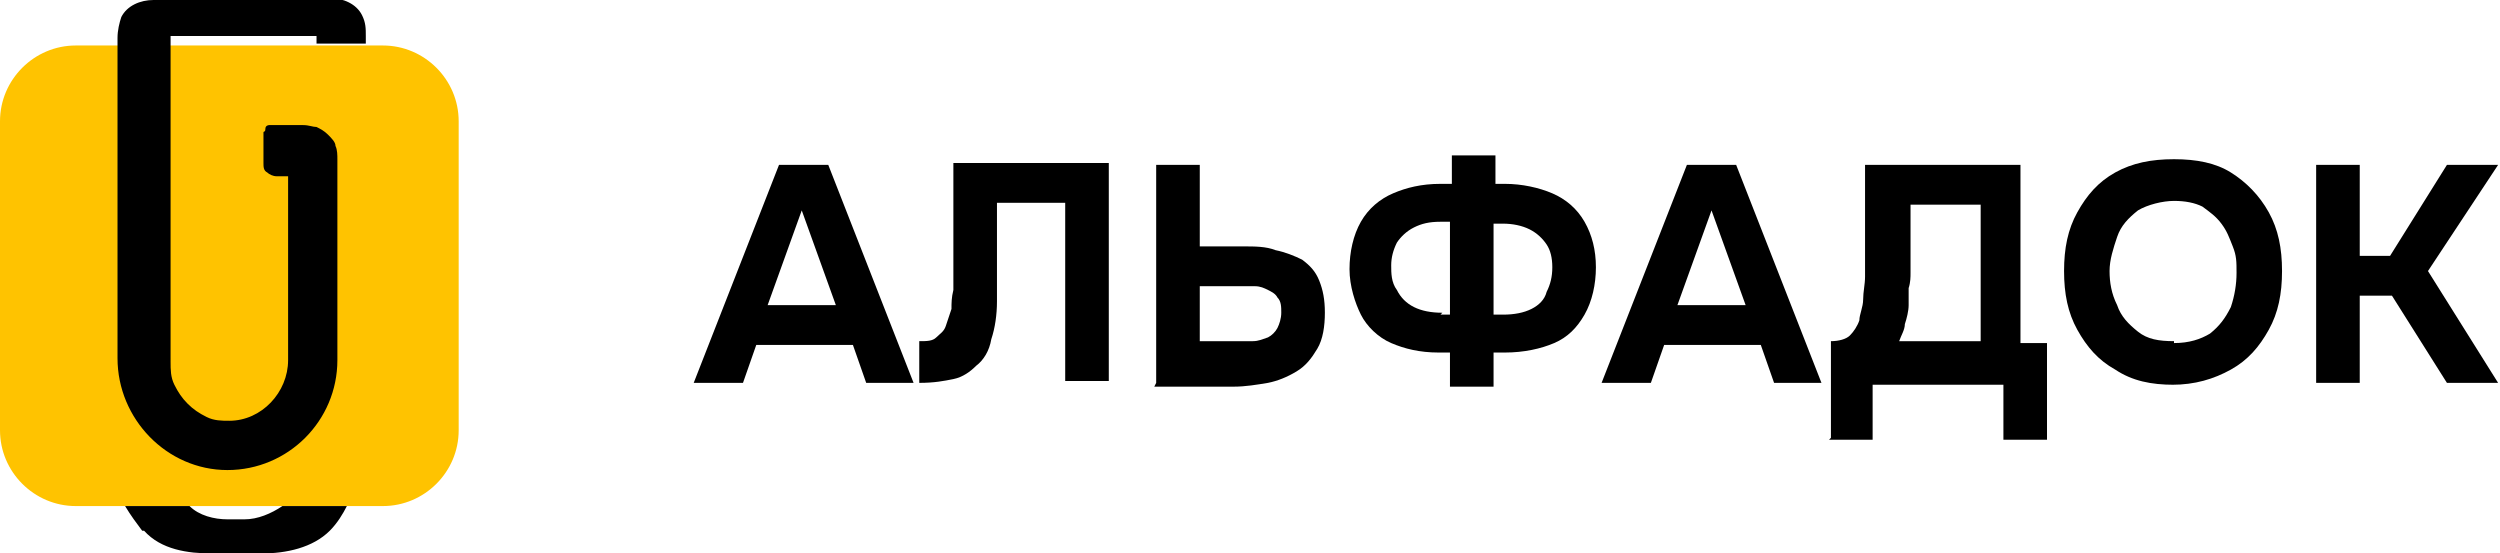
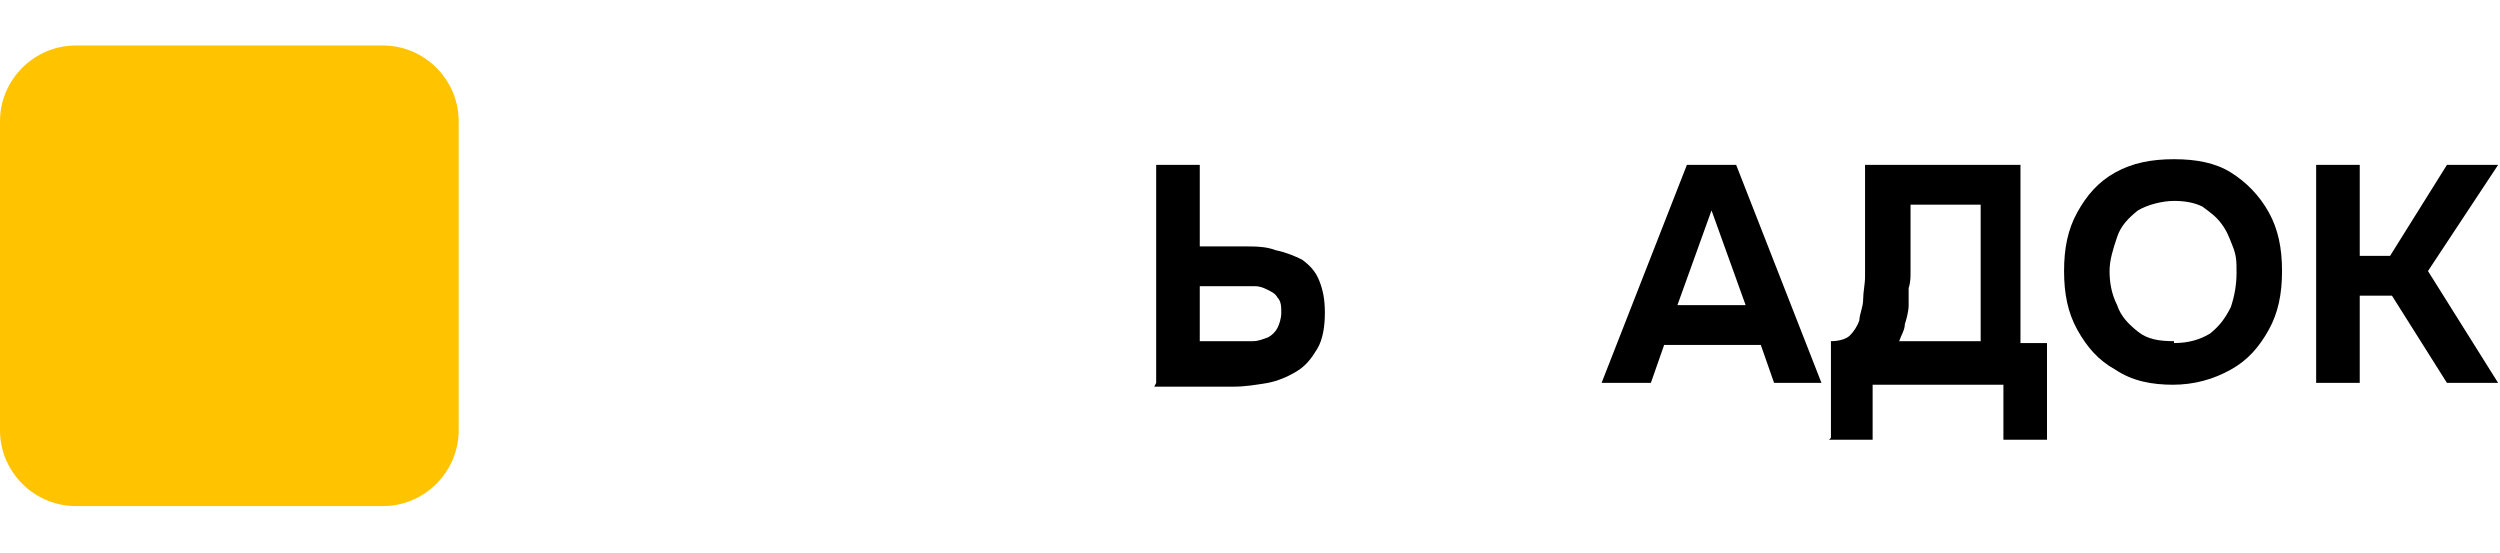
<svg xmlns="http://www.w3.org/2000/svg" id="Layer_1" version="1.1" viewBox="0 0 131.9 29.2">
  <defs>
    <style>
      .st0 {
        fill: #ffc300;
      }
    </style>
  </defs>
  <g>
    <path class="st0" d="M20.2,2.4H4C1.8,2.4,0,4.2,0,6.4v16.3c0,2.2,1.8,4,4,4h16.2c2.2,0,4-1.8,4-4V6.4c0-2.2-1.8-4-4-4Z" />
-     <path d="M7.6,28c.9,1,2.3,1.2,3.6,1.2h2.6c1.3,0,2.7-.3,3.6-1.2.4-.4.7-.9.9-1.3h-3.4c-.6.4-1.3.7-2,.7h-.9c-.7,0-1.5-.2-2-.7h-3.4c.3.5.6.9.9,1.3Z" />
-     <path d="M8.1,0c-.7,0-1.4.3-1.7.9-.1.3-.2.7-.2,1.1v16.9c0,3.2,2.6,5.9,5.8,5.9,3.2,0,5.8-2.6,5.8-5.8v-10.6c0-.2,0-.5-.1-.7,0-.2-.2-.4-.4-.6-.2-.2-.4-.3-.6-.4-.2,0-.4-.1-.7-.1h-1.5c0,0-.2,0-.3,0,0,0-.2,0-.2.2s-.1.1-.1.2c0,0,0,.2,0,.3v1.3c0,.2,0,.4.2.5.1.1.3.2.5.2h.6v9.7c0,1.7-1.4,3.2-3.1,3.2-.4,0-.8,0-1.2-.2-.4-.2-.7-.4-1-.7-.3-.3-.5-.6-.7-1-.2-.4-.2-.8-.2-1.2V1.9s0,0,0,0c0,0,0,0,0,0h7.7s0,0,0,0c0,0,0,0,0,0v.4h2.6v-.4c0-.4,0-.7-.2-1.1-.3-.6-1-.9-1.7-.9h-9.4Z" />
  </g>
  <g>
-     <path d="M36.6,20.2l4.5-11.5h2.6l4.5,11.5h-2.5l-.7-2h-5.1l-.7,2h-2.5ZM40.5,16.1h3.6l-1.8-5-1.8,5Z" />
-     <path d="M48.5,20.2v-2.2c.4,0,.7,0,.9-.2s.4-.3.5-.6.2-.6.3-.9c0-.3,0-.6.1-1,0-.3,0-.7,0-1,0-.3,0-.6,0-.9v-4.8h8.2v11.5h-2.3v-9.4h-3.6v2.8c0,.8,0,1.6,0,2.4,0,.7-.1,1.4-.3,2-.1.6-.4,1.1-.8,1.4-.3.3-.7.6-1.2.7-.5.1-1,.2-1.8.2Z" />
    <path d="M61,20.2v-11.5h2.3v4.3h2.3c.6,0,1.2,0,1.7.2.5.1,1,.3,1.4.5.4.3.7.6.9,1.1s.3,1,.3,1.7-.1,1.4-.4,1.9-.6.9-1.1,1.2-1,.5-1.5.6c-.6.1-1.2.2-1.8.2h-4.2ZM63.3,18h1.9c.3,0,.6,0,.9,0s.5-.1.8-.2c.2-.1.4-.3.5-.5.1-.2.2-.5.2-.8s0-.6-.2-.8c-.1-.2-.3-.3-.5-.4s-.4-.2-.7-.2c-.3,0-.5,0-.8,0h-2.1v3Z" />
-     <path d="M76.5,20.4v-1.8h-.6c-1,0-1.8-.2-2.5-.5-.7-.3-1.3-.9-1.6-1.5s-.6-1.5-.6-2.4.2-1.8.6-2.5c.4-.7,1-1.2,1.7-1.5s1.5-.5,2.5-.5h.6v-1.5h2.3v1.5h.5c.9,0,1.8.2,2.5.5.7.3,1.3.8,1.7,1.5.4.7.6,1.5.6,2.4s-.2,1.8-.6,2.5c-.4.7-.9,1.2-1.6,1.5-.7.3-1.6.5-2.6.5h-.6v1.8h-2.3ZM76,16.6h.5v-4.9h-.5c-.6,0-1,.1-1.4.3-.4.2-.7.5-.9.8-.2.4-.3.8-.3,1.2s0,.9.3,1.3c.2.4.5.7.9.9s.9.3,1.5.3ZM78.8,16.6h.5c.6,0,1.1-.1,1.5-.3s.7-.5.8-.9c.2-.4.3-.8.3-1.3s-.1-.9-.3-1.2-.5-.6-.9-.8c-.4-.2-.9-.3-1.4-.3h-.5v4.9Z" />
    <path d="M84.5,20.2l4.5-11.5h2.6l4.5,11.5h-2.5l-.7-2h-5.1l-.7,2h-2.5ZM88.5,16.1h3.6l-1.8-5-1.8,5Z" />
    <path d="M96.6,23.1v-5.1c.4,0,.8-.1,1-.3.2-.2.4-.5.5-.8,0-.3.2-.7.2-1.1,0-.4.1-.8.1-1.2,0-.4,0-.8,0-1.1,0-.8,0-1.7,0-2.4,0-.8,0-1.6,0-2.4h8.2v9.4h1.4v5.1h-2.3v-2.9h-6.9v2.9h-2.3ZM100.2,18h4.3v-7.2h-3.7v3.6c0,.2,0,.5-.1.8,0,.3,0,.6,0,.9,0,.3-.1.7-.2,1,0,.3-.2.6-.3.9Z" />
    <path d="M114.7,20.3c-1.2,0-2.2-.2-3.1-.8-.9-.5-1.5-1.2-2-2.1-.5-.9-.7-1.9-.7-3.1s.2-2.2.7-3.1,1.1-1.6,2-2.1c.9-.5,1.9-.7,3.1-.7s2.2.2,3,.7c.8.5,1.5,1.2,2,2.1.5.9.7,1.9.7,3.1s-.2,2.2-.7,3.1c-.5.9-1.1,1.6-2,2.1-.9.5-1.9.8-3.1.8ZM114.7,18.1c.8,0,1.4-.2,1.9-.5.5-.4.8-.8,1.1-1.4.2-.6.3-1.2.3-1.8s0-.9-.2-1.4-.3-.8-.6-1.2-.6-.6-1-.9c-.4-.2-.9-.3-1.5-.3s-1.4.2-1.9.5c-.5.4-.9.8-1.1,1.4-.2.6-.4,1.2-.4,1.8s.1,1.2.4,1.8c.2.6.6,1,1.1,1.4.5.4,1.1.5,1.9.5Z" />
    <path d="M122.2,20.2v-11.5h2.3v4.8h1.6l3-4.8h2.7l-3.7,5.6,3.7,5.9h-2.7l-2.9-4.6h-1.7v4.6h-2.3Z" />
  </g>
</svg>